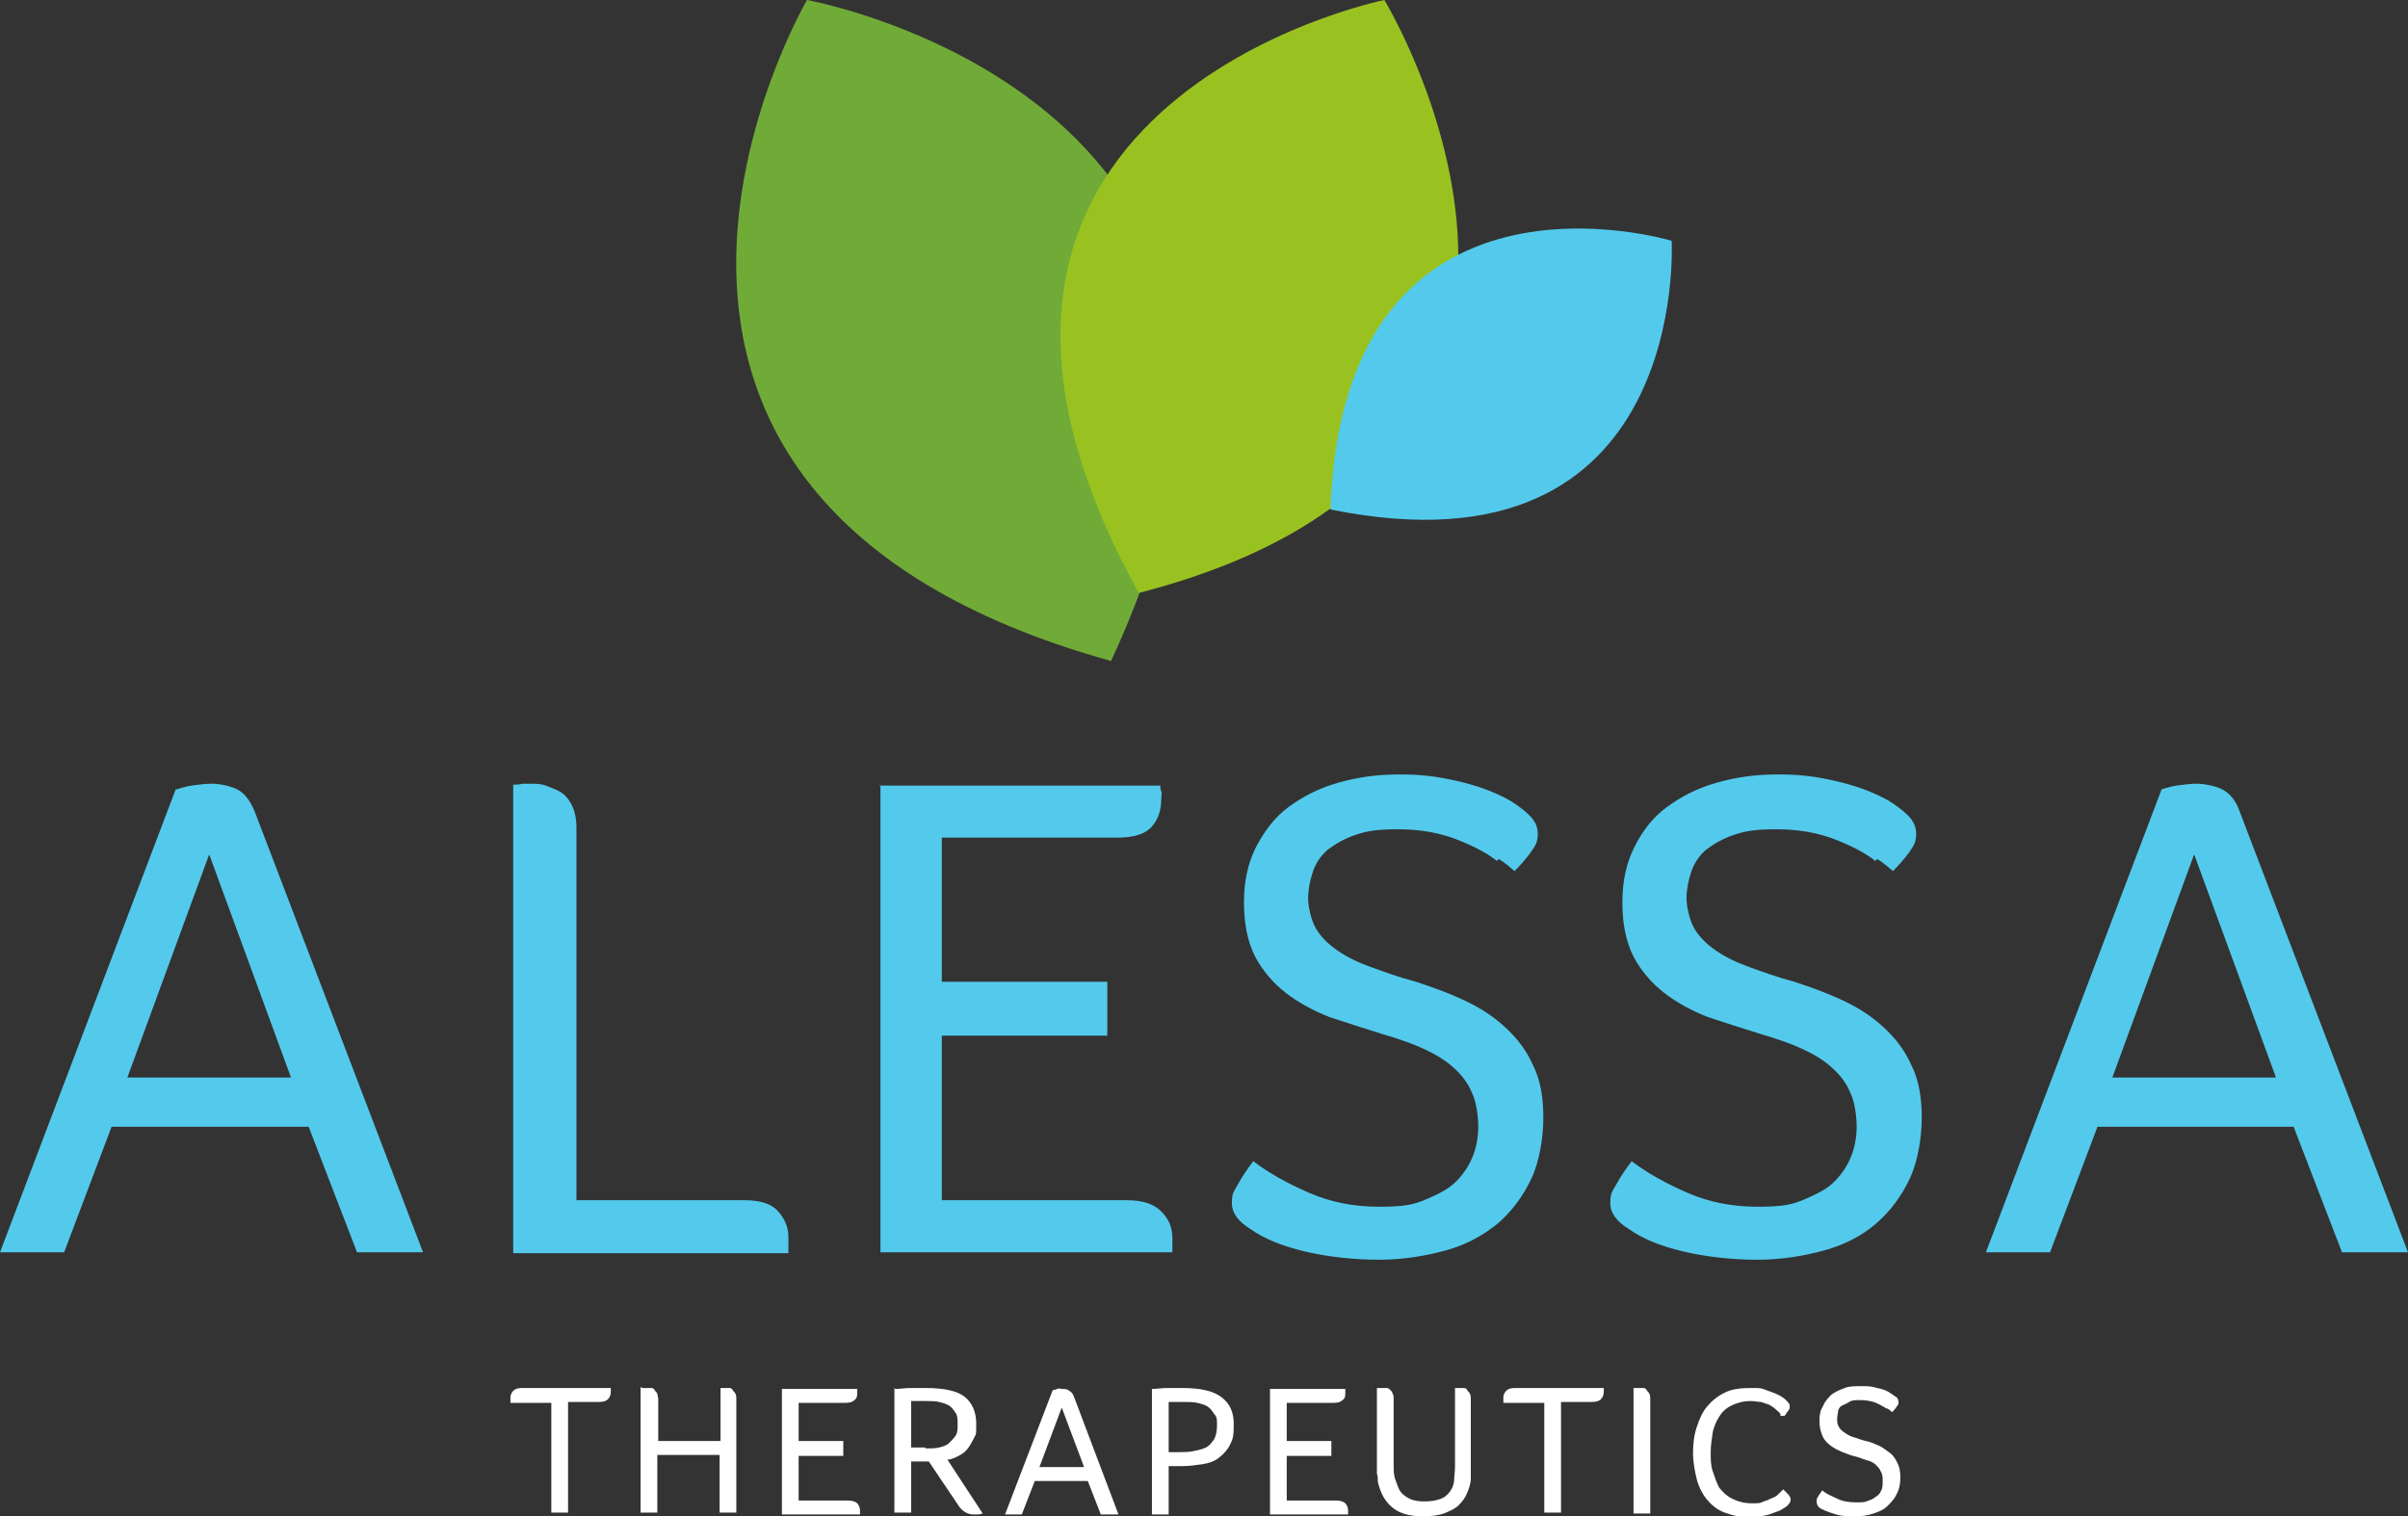
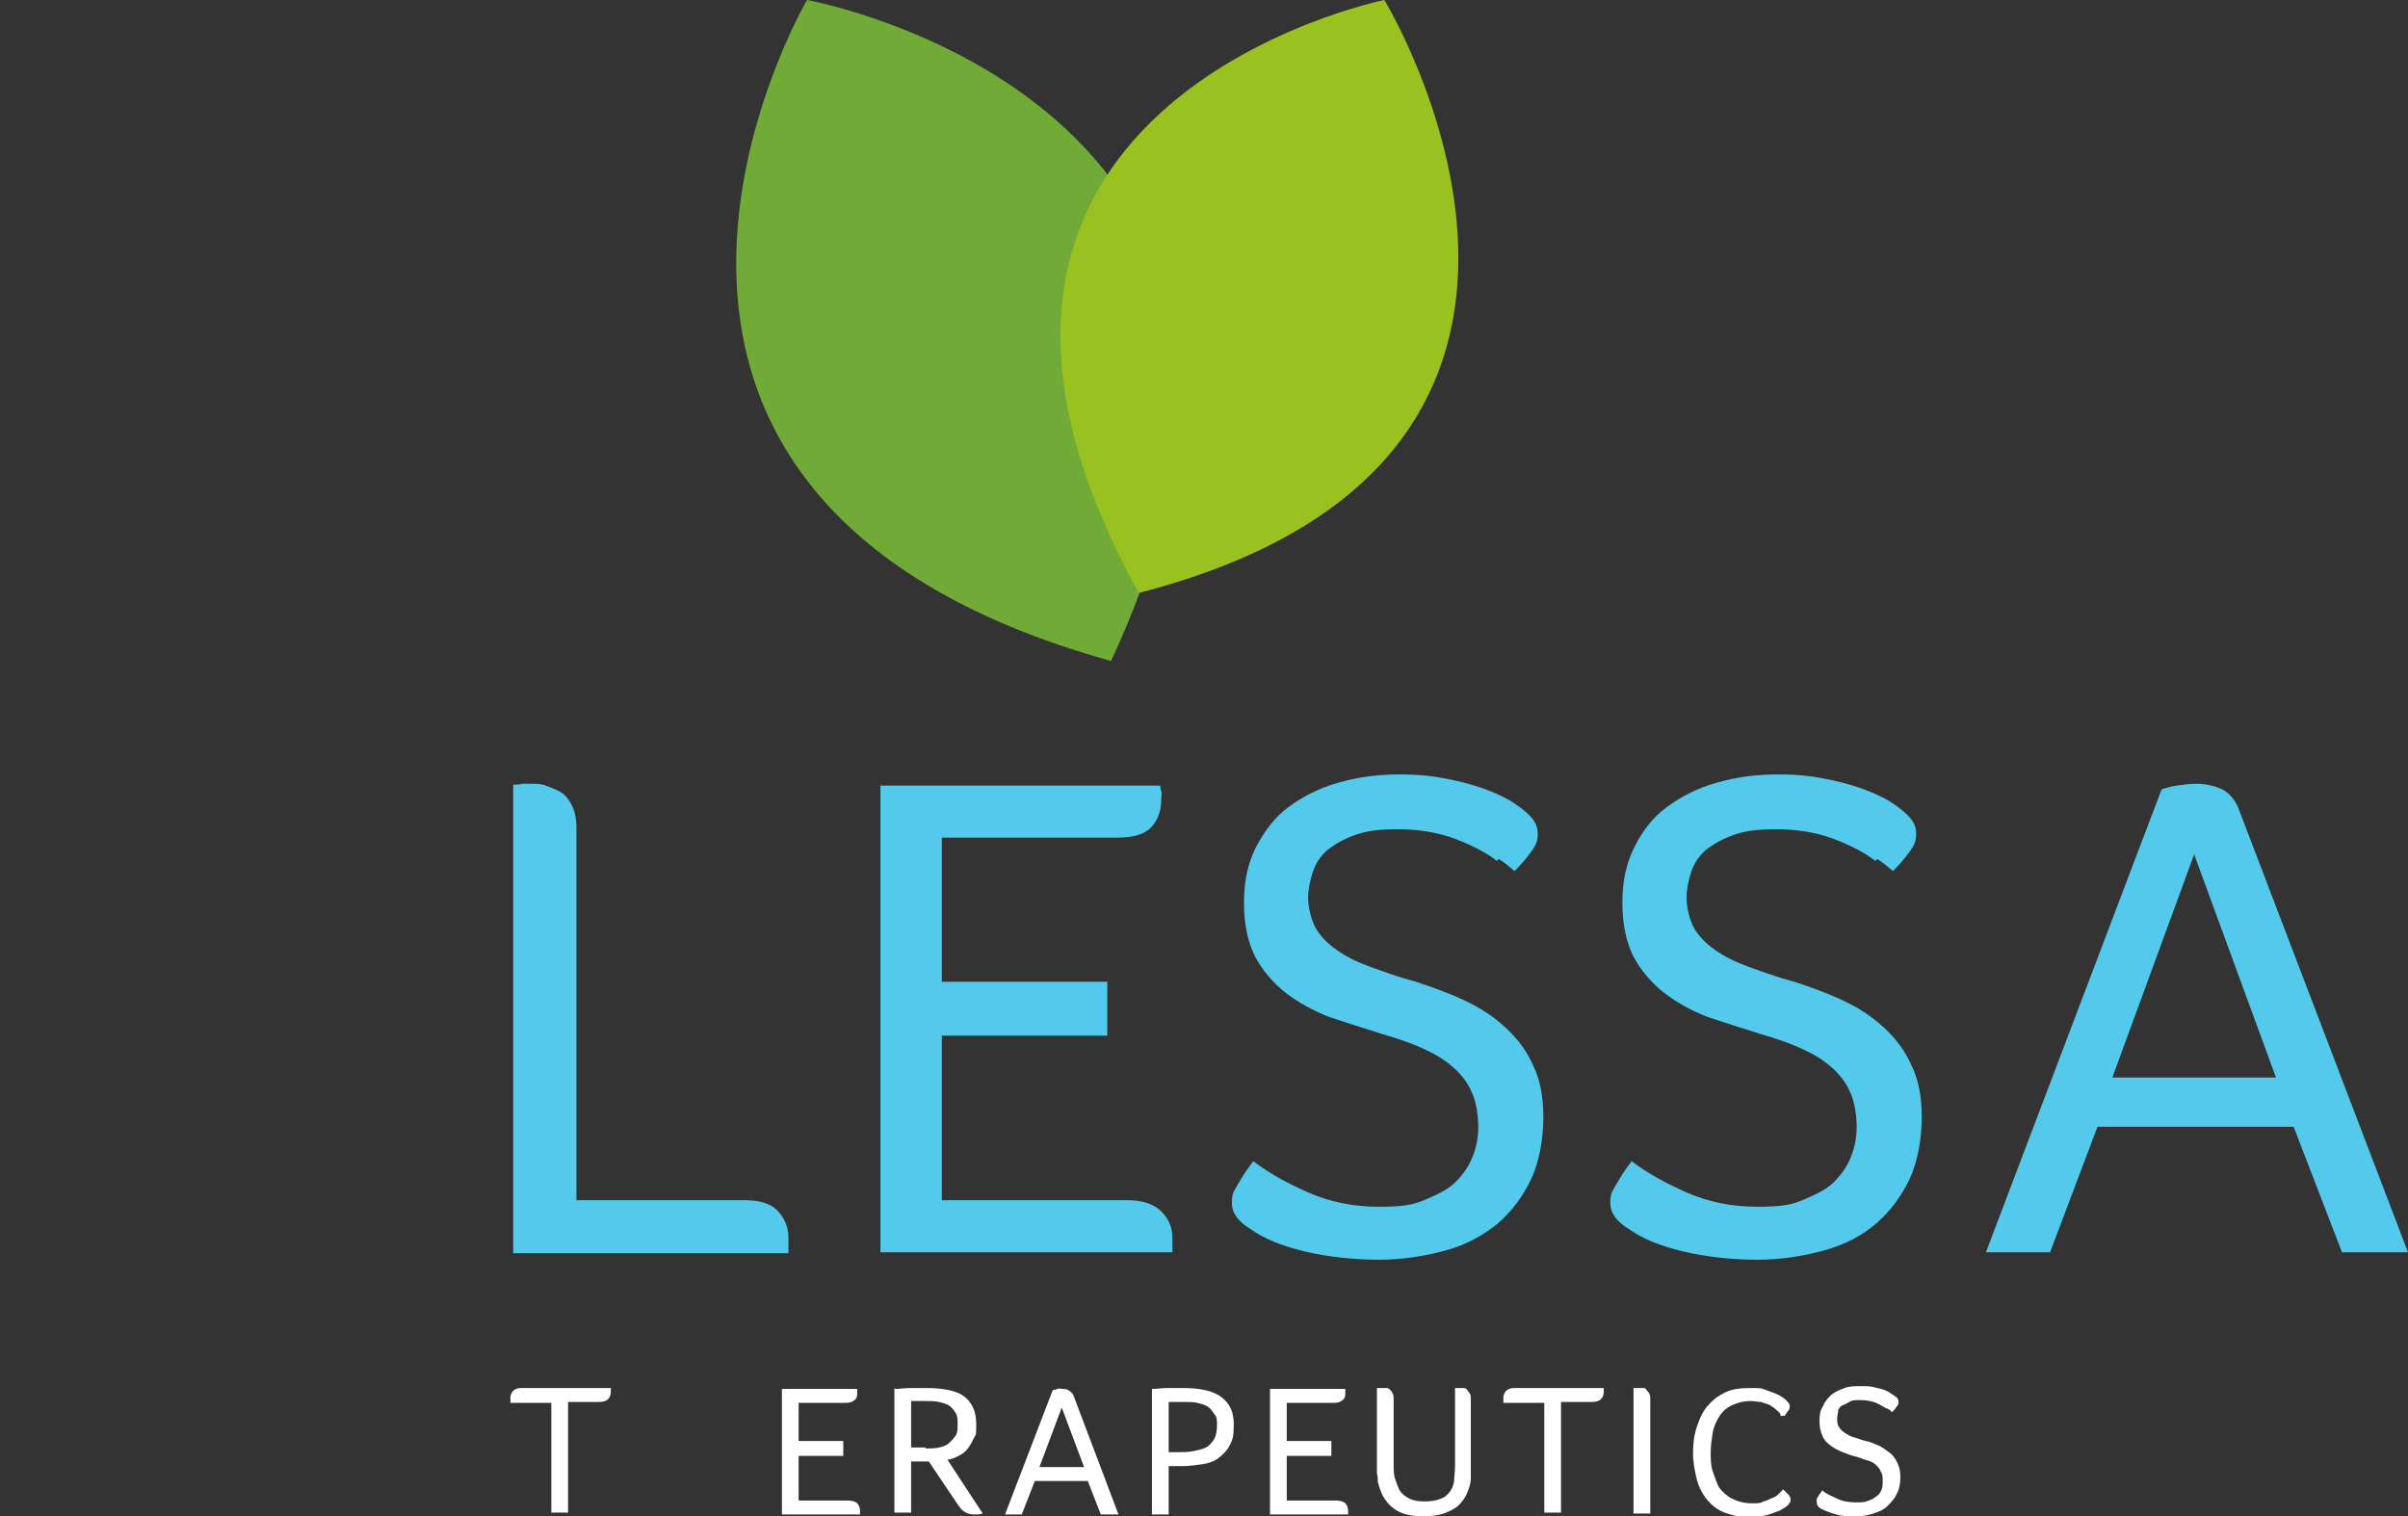
<svg xmlns="http://www.w3.org/2000/svg" id="Layer_1" viewBox="0 0 259 163.1">
  <rect x="0" y="0" width="259" height="163.1" fill="#333333" stroke="none" />
  <defs>
    <style>      .st0 {        fill: #99c221;      }      .st0, .st1, .st2 {        isolation: isolate;      }      .st0, .st3, .st2 {        fill-rule: evenodd;      }      .st0, .st2 {        mix-blend-mode: multiply;      }      .st4 {        fill: #fff;      }      .st5, .st2 {        fill: #53caec;      }      .st3 {        fill: #70ab37;      }    </style>
  </defs>
  <g class="st1">
    <g id="Layer_2">
      <g id="Layer_1-2">
        <g>
          <path class="st3" d="M119.5,71.1C147.5,10.9,86.8,0,86.8,0h0s-31.2,53.3,32.7,71.1h0Z" />
          <g>
-             <path class="st5" d="M19,84.9c.4-.1.9-.3,1.6-.4.7-.1,1.5-.2,2.2-.2s1.9.2,2.7.6,1.4,1.2,1.9,2.4l18.1,47.4h-7.1l-5.2-13.5H12l-5.1,13.5H0l18.9-49.8h0ZM31.3,115.9l-8.8-24-8.8,24h17.6Z" />
            <path class="st5" d="M55.2,84.4c.3,0,.7,0,1-.1.4,0,.7,0,.9,0,.5,0,1.1,0,1.6.2s1.1.4,1.6.7.9.8,1.2,1.4c.3.6.5,1.4.5,2.4v40.1h18.1c1.7,0,2.9.4,3.6,1.2.7.8,1.1,1.7,1.1,2.8v.7c0,.2,0,.6,0,1h-29.6v-50.4h0Z" />
            <path class="st5" d="M94.6,84.5h30.2c0,.2,0,.4.1.6s0,.5,0,.9c0,1.1-.3,2.1-1,2.9-.7.8-1.9,1.2-3.8,1.2h-18.8v15.5h17.8v5.8h-17.8v17.7h19.9c1.7,0,2.9.4,3.7,1.2.8.8,1.2,1.7,1.2,2.9v.6c0,.2,0,.5,0,.9h-31.4v-50.3h0Z" />
            <path class="st5" d="M161,92.6c-1-.8-2.5-1.6-4.3-2.3-1.8-.7-3.9-1.1-6.3-1.1s-3.4.2-4.6.6-2.2,1-3,1.6c-.8.7-1.3,1.5-1.6,2.4-.3.9-.5,1.9-.5,2.8s.3,2.3.8,3.2,1.3,1.7,2.3,2.4,2.2,1.3,3.6,1.8,3,1.1,4.9,1.6c1.8.6,3.5,1.2,5.2,2,1.7.8,3.1,1.7,4.4,2.9s2.3,2.5,3,4.1c.8,1.6,1.1,3.5,1.1,5.6s-.4,4.7-1.3,6.6-2.1,3.5-3.6,4.8c-1.6,1.3-3.4,2.3-5.6,2.9-2.2.6-4.6,1-7.2,1s-5.5-.3-8-.9c-2.5-.6-4.4-1.4-5.8-2.4-1.3-.8-2-1.7-2-2.8s.2-1.2.7-2.1,1-1.6,1.6-2.4c1.7,1.3,3.7,2.4,6,3.4,2.3,1,4.8,1.5,7.5,1.5s3.7-.2,5.1-.8,2.4-1.1,3.2-1.9,1.4-1.7,1.8-2.7c.4-1,.6-2.1.6-3.2s-.2-2.7-.7-3.7c-.4-1-1.1-1.9-2-2.7-.9-.8-1.9-1.4-3.2-2-1.3-.6-2.8-1.1-4.5-1.6-1.9-.6-3.8-1.2-5.6-1.8-1.8-.7-3.4-1.6-4.7-2.6-1.4-1.1-2.5-2.4-3.3-3.9-.8-1.6-1.2-3.5-1.2-5.8s.4-4.2,1.3-6c.9-1.7,2-3.2,3.5-4.3,1.5-1.1,3.2-2,5.3-2.6s4.2-.9,6.6-.9,4,.2,6.2.7c2.2.5,4.1,1.2,5.7,2.1.8.5,1.5,1,2.1,1.6s.9,1.2.9,2-.2,1.2-.7,1.9c-.5.7-1.1,1.4-1.8,2.1-.2-.2-.5-.4-.7-.6-.3-.2-.6-.5-1-.7h0Z" />
            <path class="st5" d="M201.7,92.6c-1-.8-2.5-1.6-4.3-2.3-1.8-.7-3.9-1.1-6.3-1.1s-3.4.2-4.6.6-2.2,1-3,1.6c-.8.7-1.3,1.5-1.6,2.4-.3.9-.5,1.9-.5,2.8s.3,2.3.8,3.2,1.3,1.7,2.3,2.4,2.2,1.3,3.6,1.8,3,1.1,4.9,1.6c1.8.6,3.5,1.2,5.2,2,1.7.8,3.1,1.7,4.4,2.9s2.3,2.5,3,4.1c.8,1.6,1.1,3.5,1.1,5.6s-.4,4.7-1.3,6.6-2.1,3.5-3.6,4.8-3.4,2.3-5.6,2.9c-2.2.6-4.6,1-7.2,1s-5.5-.3-8-.9-4.4-1.4-5.8-2.4c-1.3-.8-2-1.7-2-2.8s.2-1.2.7-2.1,1-1.6,1.6-2.4c1.7,1.3,3.7,2.4,6,3.4,2.3,1,4.8,1.5,7.5,1.5s3.7-.2,5.1-.8,2.4-1.1,3.2-1.9,1.4-1.7,1.8-2.7c.4-1,.6-2.1.6-3.2s-.2-2.7-.7-3.7c-.4-1-1.1-1.9-2-2.7s-1.9-1.4-3.2-2c-1.3-.6-2.8-1.1-4.5-1.6-1.9-.6-3.8-1.2-5.6-1.8-1.8-.7-3.4-1.6-4.7-2.6-1.4-1.1-2.5-2.4-3.3-3.9-.8-1.6-1.2-3.5-1.2-5.8s.4-4.2,1.3-6,2-3.2,3.5-4.3c1.5-1.1,3.2-2,5.3-2.6s4.2-.9,6.6-.9,4,.2,6.2.7c2.2.5,4.1,1.2,5.7,2.1.8.5,1.5,1,2.1,1.6.6.6.9,1.2.9,2s-.2,1.2-.7,1.9c-.5.7-1.1,1.4-1.8,2.1-.2-.2-.5-.4-.7-.6-.3-.2-.6-.5-1-.7h0Z" />
            <path class="st5" d="M232.5,84.9c.4-.1.9-.3,1.6-.4s1.5-.2,2.2-.2,1.9.2,2.7.6,1.5,1.2,1.9,2.4l18.1,47.4h-7.1l-5.2-13.5h-21.1l-5.1,13.5h-6.9l18.9-49.8h0ZM244.8,115.9l-8.8-24-8.8,24h17.6,0Z" />
          </g>
          <g>
            <path class="st4" d="M59.3,150.9h-4.4c0-.2,0-.4,0-.6s.1-.5.3-.7.5-.3.9-.3h9.6c0,0,0,.1,0,.2,0,.1,0,.2,0,.2,0,.3-.1.6-.3.8-.2.2-.5.3-1,.3h-3.3v11.9h-1.8v-11.9h0Z" />
-             <path class="st4" d="M69.1,149.3c0,0,.2,0,.3,0h.2c.1,0,.3,0,.4,0s.3,0,.4.2.2.2.3.4c0,.2.1.4.1.6v4.5h6.7v-5.7c0,0,.2,0,.3,0h.2c.1,0,.3,0,.4,0,.1,0,.3,0,.4.2s.2.2.3.4.1.4.1.6v12.2h-1.8v-6.2h-6.7v6.2h-1.8v-13.5h0Z" />
            <path class="st4" d="M84.1,149.4h8.1c0,0,0,.1,0,.2,0,0,0,.1,0,.2,0,.3,0,.6-.3.8-.2.2-.5.3-1,.3h-5v4.1h4.8v1.6h-4.8v4.8h5.3c.4,0,.8.1,1,.3.2.2.3.5.3.8v.2c0,0,0,.1,0,.2h-8.4v-13.5h0Z" />
            <path class="st4" d="M96.3,149.4c.5,0,1-.1,1.6-.1s1.1,0,1.7,0c1.9,0,3.3.3,4.1.9s1.3,1.6,1.3,2.9,0,1.1-.2,1.5c-.2.4-.4.8-.7,1.2s-.6.6-1,.8c-.4.2-.8.4-1.2.4l3.8,5.8c-.1,0-.3.1-.5.1s-.4,0-.5,0c-.6,0-1.1-.3-1.5-.8l-3.3-4.9h-1.9v5.5h-1.8v-13.4h0ZM99.6,155.8c.5,0,1,0,1.4-.1s.8-.2,1.1-.5.5-.5.7-.8.2-.7.2-1.2,0-.9-.2-1.2c-.2-.3-.4-.6-.7-.8s-.7-.3-1.1-.4-.9-.1-1.4-.1-.6,0-.9,0c-.2,0-.5,0-.7,0v5h1.5Z" />
            <path class="st4" d="M113.3,149.5c.1,0,.2,0,.4-.1s.4,0,.6,0,.5,0,.7.2c.2.1.4.3.5.6l4.8,12.7h-1.9l-1.4-3.6h-5.7l-1.4,3.6h-1.8l5.1-13.3ZM116.6,157.8l-2.4-6.4-2.4,6.4h4.7Z" />
            <path class="st4" d="M123.9,149.4c.5,0,1.1-.1,1.6-.1s1.1,0,1.7,0c1.9,0,3.3.3,4.2,1s1.3,1.6,1.3,2.9-.1,1.6-.4,2.2c-.3.6-.7,1-1.2,1.4-.5.4-1.1.6-1.8.7s-1.4.2-2.1.2h-1.5v5.2h-1.8v-13.4h0ZM126.5,156.2c.7,0,1.3,0,1.8-.1s1-.2,1.4-.4.6-.5.9-.9c.2-.4.3-.9.3-1.5s0-.9-.3-1.2c-.2-.3-.4-.6-.7-.8-.3-.2-.7-.3-1.1-.4s-.9-.1-1.4-.1-.7,0-.9,0c-.3,0-.5,0-.8,0h0v5.4h.8,0Z" />
            <path class="st4" d="M136.6,149.4h8.1c0,0,0,.1,0,.2,0,0,0,.1,0,.2,0,.3,0,.6-.3.8-.2.2-.5.3-1,.3h-5v4.1h4.8v1.6h-4.8v4.8h5.3c.4,0,.8.1,1,.3s.3.5.3.8v.2c0,0,0,.1,0,.2h-8.4v-13.5h0Z" />
            <path class="st4" d="M148.2,149.3c0,0,.2,0,.3,0h.2c.1,0,.3,0,.4,0s.3,0,.4.2c.1,0,.2.2.3.4s.1.4.1.6v7.1c0,.6,0,1.1.2,1.6s.3.9.5,1.2.6.6,1,.8c.4.2.9.3,1.6.3,1,0,1.7-.2,2.2-.5.5-.4.9-.9,1-1.7,0-.4.1-1,.1-1.6v-8.4c0,0,.2,0,.3,0h.2c.1,0,.3,0,.4,0,.1,0,.3,0,.4.2s.2.2.3.4.1.4.1.6v6.9c0,.3,0,.5,0,.8,0,.3,0,.6,0,.8,0,.6-.2,1.1-.4,1.6s-.5.9-.9,1.3-.9.6-1.6.9c-.6.2-1.4.3-2.2.3-1.5,0-2.6-.3-3.4-1s-1.2-1.5-1.5-2.7c0-.3,0-.6-.1-.9,0-.3,0-.7,0-1v-8.2h0Z" />
            <path class="st4" d="M166.1,150.9h-4.4c0-.2,0-.4,0-.6s.1-.5.3-.7c.2-.2.5-.3.9-.3h9.6c0,0,0,.1,0,.2,0,.1,0,.2,0,.2,0,.3-.1.6-.3.8s-.5.3-1,.3h-3.3v11.9h-1.8v-11.9h0Z" />
            <path class="st4" d="M175.8,149.3c0,0,.2,0,.3,0h.2c.1,0,.3,0,.4,0s.3,0,.4.2.2.2.3.4.1.4.1.7v12.2h-1.8v-13.5Z" />
            <path class="st4" d="M191.5,152.1c-.1-.2-.3-.3-.5-.5s-.4-.3-.7-.5c-.3-.1-.6-.2-.9-.3-.3,0-.7-.1-1.1-.1-.8,0-1.5.2-2.1.5-.6.3-1,.7-1.3,1.2s-.6,1.1-.7,1.8-.2,1.3-.2,2,0,1.4.2,2,.4,1.2.7,1.8c.4.5.8.9,1.4,1.2s1.3.5,2.1.5.9,0,1.3-.2c.4-.1.7-.3,1-.4s.5-.3.7-.5.3-.3.4-.4c.1.1.3.3.5.5s.3.4.3.6-.1.4-.3.6c0,0-.2.2-.4.3-.2.1-.4.3-.8.4-.3.1-.7.3-1.2.4-.5.1-1,.2-1.6.2-1.1,0-2-.2-2.8-.5s-1.4-.8-1.9-1.4c-.5-.6-.9-1.4-1.1-2.2s-.4-1.8-.4-2.8.1-1.9.4-2.8.6-1.6,1.1-2.2c.5-.6,1.1-1.1,1.9-1.5s1.7-.5,2.8-.5,1.1,0,1.6.2.9.3,1.3.5.7.4.9.6.4.4.4.6,0,.4-.2.6-.2.4-.4.5h-.4Z" />
            <path class="st4" d="M202.9,151.5c-.3-.2-.7-.4-1.1-.6-.5-.2-1.1-.3-1.7-.3s-.9,0-1.2.2-.6.3-.8.4-.4.4-.4.6c0,.2-.1.5-.1.8s0,.6.2.9c.1.2.3.4.6.6.3.2.6.4,1,.5.4.1.8.3,1.3.4.5.1.9.3,1.4.5.4.2.8.5,1.2.8s.6.7.8,1.1c.2.4.3.9.3,1.5s-.1,1.3-.4,1.8c-.2.5-.6.9-1,1.3-.4.4-.9.6-1.5.8s-1.2.3-1.9.3-1.5,0-2.1-.2c-.7-.2-1.2-.4-1.6-.6-.4-.2-.5-.5-.5-.8s0-.3.2-.6c.1-.2.3-.4.4-.6.4.4,1,.6,1.6.9.6.3,1.3.4,2,.4s1,0,1.4-.2c.4-.1.6-.3.9-.5s.4-.5.5-.7c.1-.3.1-.6.1-.9s0-.7-.2-1c-.1-.3-.3-.5-.5-.7-.2-.2-.5-.4-.9-.5-.4-.1-.8-.3-1.2-.4-.5-.1-1-.3-1.5-.5-.5-.2-.9-.4-1.3-.7-.4-.3-.7-.6-.9-1.1s-.3-.9-.3-1.6.1-1.1.4-1.6c.2-.5.6-.9.9-1.2.4-.3.9-.5,1.4-.7.5-.2,1.1-.2,1.8-.2s1.1,0,1.7.2c.6.1,1.1.3,1.5.6.2.1.4.3.6.4.1.1.2.3.2.5s0,.3-.2.5c-.1.2-.3.4-.5.6,0,0-.1-.1-.2-.2s-.2-.1-.3-.2h0Z" />
          </g>
          <path class="st0" d="M122.4,63.8C178.9,49.3,148.9,0,148.9,0h0s-55.5,11.2-26.4,63.8h0Z" />
-           <path class="st2" d="M143.1,54.8c38.8,7.9,36.7-28.9,36.7-28.9h0s-35.3-10.7-36.7,28.9h0Z" />
        </g>
      </g>
    </g>
  </g>
</svg>